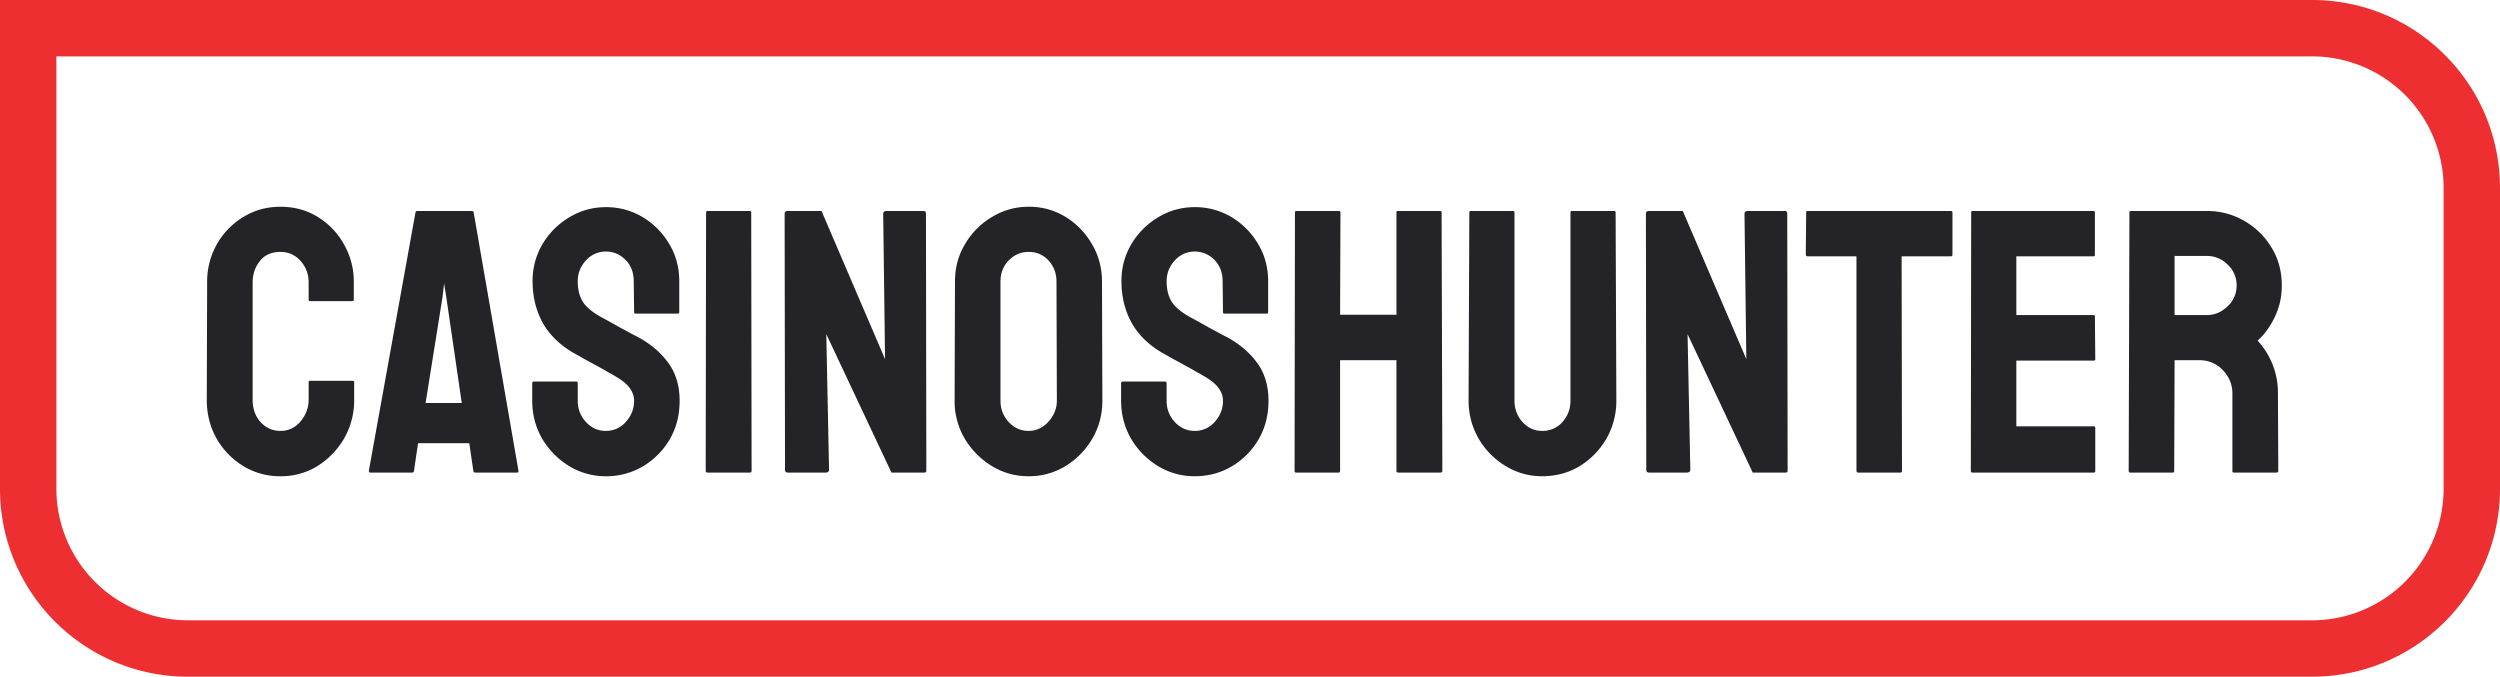
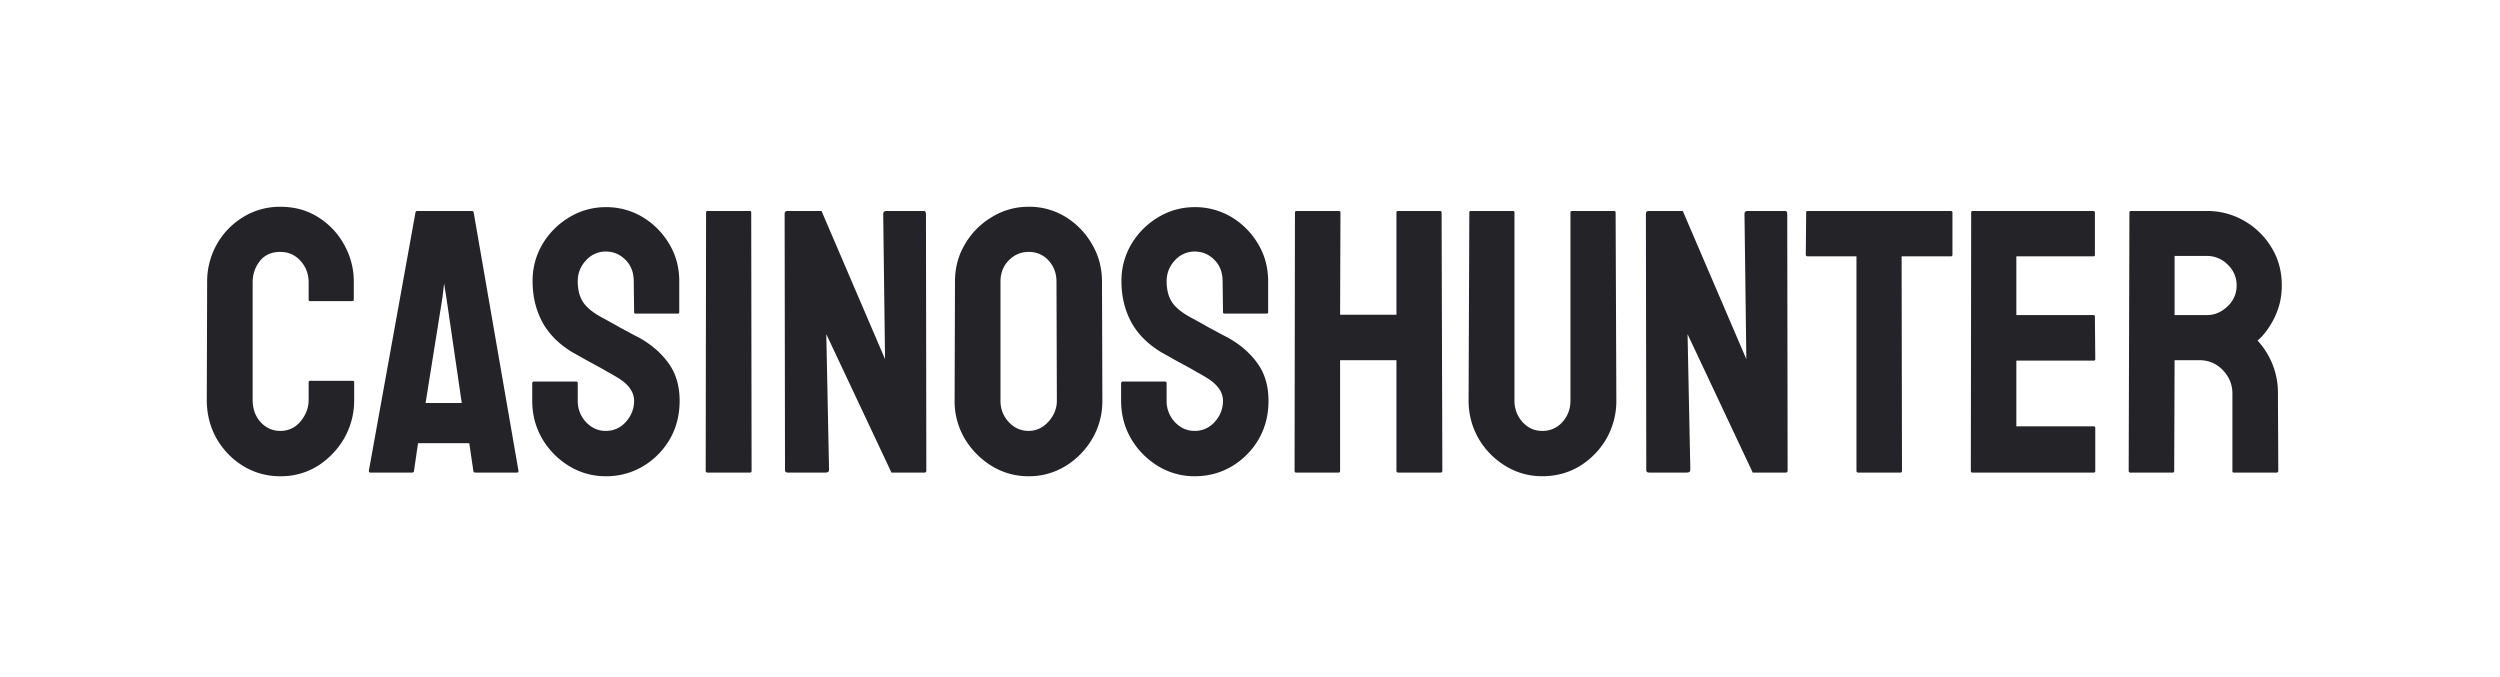
<svg xmlns="http://www.w3.org/2000/svg" width="133" height="36" fill="none">
-   <path fill-rule="evenodd" clip-rule="evenodd" d="M12.934 24.79a3.74 3.74 0 001.982.546 3.67 3.67 0 001.982-.547 4.27 4.27 0 001.416-1.475 4.078 4.078 0 00.528-2.05v-.928c0-.052-.026-.078-.078-.078h-2.266c-.052 0-.078.026-.078.078v.928c0 .423-.143.807-.43 1.152a1.35 1.35 0 01-1.074.508c-.41 0-.758-.153-1.045-.46-.286-.312-.43-.712-.43-1.2v-6.24c0-.43.127-.808.381-1.133.254-.326.619-.489 1.094-.489.43 0 .788.16 1.074.479.287.319.43.7.43 1.142v.918c0 .052.026.079.078.079h2.246c.052 0 .078-.027.078-.079v-.918a3.97 3.97 0 00-.527-2.03 3.943 3.943 0 00-1.397-1.456c-.579-.358-1.24-.537-1.982-.537-.73 0-1.393.185-1.992.557a3.94 3.94 0 00-1.397 1.455 4.017 4.017 0 00-.507 2.011l-.02 6.24c0 .756.172 1.443.518 2.061.351.612.823 1.1 1.416 1.465zm41.787.546a3.7 3.7 0 01-1.963-.547 4.264 4.264 0 01-1.436-1.455 3.912 3.912 0 01-.537-2.012l.02-6.338c0-.742.179-1.41.537-2.002a4.017 4.017 0 011.426-1.435A3.687 3.687 0 0154.72 11a3.66 3.66 0 011.963.537 4.05 4.05 0 011.406 1.445c.358.6.537 1.267.537 2.002l.02 6.338c0 .73-.176 1.397-.528 2.002a4.154 4.154 0 01-1.426 1.465 3.69 3.69 0 01-1.972.547zm0-2.412c.403 0 .755-.163 1.054-.488.3-.332.45-.704.45-1.114l-.02-6.338c0-.442-.14-.817-.42-1.123a1.38 1.38 0 00-1.064-.459c-.41 0-.762.15-1.055.45-.293.299-.44.677-.44 1.132v6.338c0 .437.147.814.44 1.133.293.313.645.469 1.055.469zm6.875 1.865a3.706 3.706 0 001.963.547c.722 0 1.38-.176 1.972-.527a4.017 4.017 0 001.426-1.436c.352-.605.527-1.289.527-2.05 0-.788-.195-1.453-.586-1.993-.384-.54-.908-.996-1.572-1.367l-.342-.176c-.188-.104-.4-.218-.634-.342a47.728 47.728 0 00-.987-.547c-.495-.267-.836-.546-1.025-.84-.182-.292-.273-.657-.273-1.093 0-.43.146-.8.439-1.113a1.395 1.395 0 011.055-.47c.403 0 .752.147 1.044.44.294.293.44.674.44 1.143l.02 1.64c0 .053.025.079.078.079h2.246c.052 0 .078-.026.078-.079v-1.64c0-.736-.18-1.4-.537-1.992a4.066 4.066 0 00-1.416-1.426 3.756 3.756 0 00-1.953-.527c-.69 0-1.332.175-1.924.527a4.093 4.093 0 00-1.426 1.406 3.793 3.793 0 00-.547 2.012c0 .807.176 1.536.528 2.187.358.645.901 1.182 1.63 1.612.202.11.41.227.625.351l.664.362c.228.123.424.234.586.332.17.09.306.169.41.234.638.365.957.791.957 1.28 0 .422-.146.797-.439 1.122a1.392 1.392 0 01-1.064.479c-.41 0-.762-.156-1.055-.469a1.619 1.619 0 01-.44-1.133v-.918c0-.071-.026-.107-.078-.107H59.74c-.065 0-.097.036-.097.107v.918c0 .73.175 1.4.527 2.012a4.18 4.18 0 001.426 1.455zm9.619.352h-2.266c-.052 0-.078-.033-.078-.098l.02-13.74c0-.052.032-.078.097-.078h2.227c.065 0 .097.026.097.078l-.019 5.44h2.998v-5.44c0-.052.026-.078.078-.078h2.227c.065 0 .097.026.097.078l.04 13.74c0 .065-.033.098-.098.098h-2.246c-.065 0-.098-.033-.098-.098v-5.879h-2.998v5.879c0 .065-.026.098-.078.098zm8.877-.352c.599.365 1.25.547 1.953.547.736 0 1.4-.18 1.992-.537a4.154 4.154 0 001.426-1.465 4.04 4.04 0 00.527-2.031l-.039-10c0-.052-.026-.078-.078-.078h-2.246c-.052 0-.078.026-.078.078v10c0 .449-.143.833-.43 1.152a1.396 1.396 0 01-1.074.469c-.41 0-.758-.156-1.045-.469a1.665 1.665 0 01-.43-1.152v-10c0-.052-.026-.078-.078-.078h-2.246c-.052 0-.078.026-.078.078l-.04 10c0 .729.177 1.403.528 2.021a4.13 4.13 0 001.436 1.465zm9.648.352h-2.002c-.104 0-.156-.046-.156-.137l-.02-13.623c0-.104.053-.156.157-.156h1.806l3.38 7.88-.098-7.724c0-.104.058-.156.175-.156h1.983c.078 0 .117.052.117.156l.02 13.642c0 .079-.033.118-.098.118h-1.758l-3.467-7.364.147 7.207c0 .104-.062.157-.186.157zm9.112 0h2.255c.053 0 .079-.033.079-.098l-.02-11.406h2.627c.052 0 .078-.033.078-.098v-2.236c0-.052-.036-.078-.107-.078h-7.598c-.052 0-.078.026-.078.078l-.02 2.236c0 .065.033.098.098.098h2.598v11.406c0 .065.029.098.088.098zm12.539 0h-6.465c-.052 0-.078-.033-.078-.098l.019-13.74c0-.052.026-.078.078-.078h6.426c.052 0 .078.032.078.097v2.237c0 .052-.026.078-.078.078h-4.101v3.125h4.101c.052 0 .078.026.078.078l.02 2.265c0 .053-.026.079-.078.079h-4.121v3.496h4.121c.052 0 .078.032.078.097v2.285c0 .053-.026.079-.078.079zm4.199 0h-2.266c-.052 0-.078-.033-.078-.098l.039-13.74c0-.052.026-.078.078-.078h4.043a3.89 3.89 0 011.992.527 4.014 4.014 0 011.446 1.416c.364.592.547 1.263.547 2.012 0 .488-.075.93-.225 1.328a4.21 4.21 0 01-.527 1.006 3.105 3.105 0 01-.537.605 4.08 4.08 0 011.084 2.822l.019 4.102c0 .065-.032.098-.098.098h-2.265c-.052 0-.078-.02-.078-.059v-4.14c0-.482-.17-.899-.508-1.25a1.667 1.667 0 00-1.25-.528h-1.318l-.02 5.879c0 .065-.026.098-.078.098zm1.816-11.524h-1.718v3.145h1.718c.41 0 .775-.153 1.094-.46a1.48 1.48 0 00.488-1.122 1.48 1.48 0 00-.468-1.094 1.523 1.523 0 00-1.114-.469zM41.918 25.141h2.002c.124 0 .185-.052.185-.157l-.146-7.207 3.467 7.364h1.758c.065 0 .097-.04.097-.118l-.02-13.642c0-.104-.038-.156-.117-.156h-1.982c-.117 0-.176.052-.176.156l.098 7.724-3.379-7.88h-1.807c-.104 0-.156.052-.156.156l.02 13.623c0 .091.052.137.156.137zm-2.012 0h-2.265c-.066 0-.098-.033-.098-.098l.02-13.74c0-.052.026-.078.078-.078h2.246c.052 0 .078.026.078.078l.02 13.74c0 .065-.027.098-.079.098zm-9.638-.352a3.705 3.705 0 001.962.547 3.8 3.8 0 001.973-.527 4.017 4.017 0 001.426-1.436c.352-.605.527-1.289.527-2.05 0-.788-.195-1.453-.586-1.993-.384-.54-.908-.996-1.572-1.367a44.82 44.82 0 01-.342-.176 45.86 45.86 0 00-.634-.342 47.728 47.728 0 00-.987-.547c-.495-.267-.836-.546-1.025-.84-.183-.292-.274-.657-.274-1.093 0-.43.147-.8.44-1.113a1.395 1.395 0 011.055-.47c.403 0 .751.147 1.044.44.293.293.44.674.44 1.143l.02 1.64c0 .053.025.079.078.079h2.246c.052 0 .078-.026.078-.079v-1.64c0-.736-.18-1.4-.537-1.992a4.068 4.068 0 00-1.416-1.426 3.757 3.757 0 00-1.953-.527c-.69 0-1.332.175-1.924.527a4.093 4.093 0 00-1.426 1.406 3.793 3.793 0 00-.547 2.012c0 .807.176 1.536.527 2.187.358.645.902 1.182 1.631 1.612.202.11.41.227.625.351l.664.362c.228.123.423.234.586.332.17.09.306.169.41.234.638.365.957.791.957 1.28 0 .422-.146.797-.44 1.122a1.393 1.393 0 01-1.063.479c-.41 0-.762-.156-1.055-.469a1.619 1.619 0 01-.44-1.133v-.918c0-.071-.026-.107-.078-.107h-2.246c-.065 0-.098.036-.098.107v.918c0 .73.176 1.4.528 2.012a4.18 4.18 0 001.426 1.455zm-10.645.254l2.48-13.74c.013-.052.046-.078.098-.078h2.9c.053 0 .085.026.098.078l2.383 13.74c.006.065-.02.098-.078.098h-2.217c-.065 0-.1-.033-.107-.098l-.215-1.465H22.24l-.215 1.465c-.006.065-.039.098-.097.098H19.7c-.052 0-.078-.033-.078-.098zm4.121-9.219l-.117-.742-.088.742-.898 5.615h1.924l-.82-5.615z" fill="#242428" />
-   <path fill-rule="evenodd" clip-rule="evenodd" d="M0 0h123c5.523 0 10 4.477 10 10v16c0 5.523-4.477 10-10 10H10C4.477 36 0 31.523 0 26V0zm3 3v23a7 7 0 007 7h113a7 7 0 007-7V10a7 7 0 00-7-7H3z" fill="#EE2F31" />
+   <path fill-rule="evenodd" clip-rule="evenodd" d="M12.934 24.79a3.74 3.74 0 001.982.546 3.67 3.67 0 001.982-.547 4.27 4.27 0 001.416-1.475 4.078 4.078 0 00.528-2.05v-.928c0-.052-.026-.078-.078-.078h-2.266c-.052 0-.078.026-.078.078v.928c0 .423-.143.807-.43 1.152a1.35 1.35 0 01-1.074.508c-.41 0-.758-.153-1.045-.46-.286-.312-.43-.712-.43-1.2v-6.24c0-.43.127-.808.381-1.133.254-.326.619-.489 1.094-.489.43 0 .788.16 1.074.479.287.319.43.7.43 1.142v.918c0 .052.026.079.078.079h2.246c.052 0 .078-.027.078-.079v-.918a3.97 3.97 0 00-.527-2.03 3.943 3.943 0 00-1.397-1.456c-.579-.358-1.24-.537-1.982-.537-.73 0-1.393.185-1.992.557a3.94 3.94 0 00-1.397 1.455 4.017 4.017 0 00-.507 2.011l-.02 6.24c0 .756.172 1.443.518 2.061.351.612.823 1.1 1.416 1.465zm41.787.546a3.7 3.7 0 01-1.963-.547 4.264 4.264 0 01-1.436-1.455 3.912 3.912 0 01-.537-2.012l.02-6.338c0-.742.179-1.41.537-2.002a4.017 4.017 0 011.426-1.435A3.687 3.687 0 0154.72 11a3.66 3.66 0 011.963.537 4.05 4.05 0 011.406 1.445c.358.6.537 1.267.537 2.002l.02 6.338c0 .73-.176 1.397-.528 2.002a4.154 4.154 0 01-1.426 1.465 3.69 3.69 0 01-1.972.547zm0-2.412c.403 0 .755-.163 1.054-.488.3-.332.45-.704.45-1.114l-.02-6.338c0-.442-.14-.817-.42-1.123a1.38 1.38 0 00-1.064-.459c-.41 0-.762.15-1.055.45-.293.299-.44.677-.44 1.132v6.338c0 .437.147.814.44 1.133.293.313.645.469 1.055.469zm6.875 1.865a3.706 3.706 0 001.963.547c.722 0 1.38-.176 1.972-.527a4.017 4.017 0 001.426-1.436c.352-.605.527-1.289.527-2.05 0-.788-.195-1.453-.586-1.993-.384-.54-.908-.996-1.572-1.367l-.342-.176c-.188-.104-.4-.218-.634-.342a47.728 47.728 0 00-.987-.547c-.495-.267-.836-.546-1.025-.84-.182-.292-.273-.657-.273-1.093 0-.43.146-.8.439-1.113a1.395 1.395 0 011.055-.47c.403 0 .752.147 1.044.44.294.293.44.674.44 1.143l.02 1.64c0 .053.025.079.078.079h2.246c.052 0 .078-.026.078-.079v-1.64c0-.736-.18-1.4-.537-1.992a4.066 4.066 0 00-1.416-1.426 3.756 3.756 0 00-1.953-.527c-.69 0-1.332.175-1.924.527a4.093 4.093 0 00-1.426 1.406 3.793 3.793 0 00-.547 2.012c0 .807.176 1.536.528 2.187.358.645.901 1.182 1.63 1.612.202.11.41.227.625.351l.664.362c.228.123.424.234.586.332.17.09.306.169.41.234.638.365.957.791.957 1.28 0 .422-.146.797-.439 1.122a1.392 1.392 0 01-1.064.479c-.41 0-.762-.156-1.055-.469a1.619 1.619 0 01-.44-1.133v-.918c0-.071-.026-.107-.078-.107H59.74c-.065 0-.097.036-.097.107v.918c0 .73.175 1.4.527 2.012a4.18 4.18 0 001.426 1.455zm9.619.352h-2.266c-.052 0-.078-.033-.078-.098l.02-13.74c0-.052.032-.078.097-.078h2.227c.065 0 .097.026.097.078l-.019 5.44h2.998v-5.44c0-.052.026-.078.078-.078h2.227c.065 0 .097.026.097.078l.04 13.74c0 .065-.033.098-.098.098h-2.246c-.065 0-.098-.033-.098-.098v-5.879h-2.998v5.879c0 .065-.026.098-.078.098zm8.877-.352c.599.365 1.25.547 1.953.547.736 0 1.4-.18 1.992-.537a4.154 4.154 0 001.426-1.465 4.04 4.04 0 00.527-2.031l-.039-10c0-.052-.026-.078-.078-.078h-2.246c-.052 0-.078.026-.078.078v10c0 .449-.143.833-.43 1.152a1.396 1.396 0 01-1.074.469c-.41 0-.758-.156-1.045-.469a1.665 1.665 0 01-.43-1.152v-10c0-.052-.026-.078-.078-.078h-2.246c-.052 0-.078.026-.078.078l-.04 10c0 .729.177 1.403.528 2.021a4.13 4.13 0 001.436 1.465m9.648.352h-2.002c-.104 0-.156-.046-.156-.137l-.02-13.623c0-.104.053-.156.157-.156h1.806l3.38 7.88-.098-7.724c0-.104.058-.156.175-.156h1.983c.078 0 .117.052.117.156l.02 13.642c0 .079-.033.118-.098.118h-1.758l-3.467-7.364.147 7.207c0 .104-.062.157-.186.157zm9.112 0h2.255c.053 0 .079-.033.079-.098l-.02-11.406h2.627c.052 0 .078-.033.078-.098v-2.236c0-.052-.036-.078-.107-.078h-7.598c-.052 0-.078.026-.078.078l-.02 2.236c0 .065.033.098.098.098h2.598v11.406c0 .065.029.098.088.098zm12.539 0h-6.465c-.052 0-.078-.033-.078-.098l.019-13.74c0-.052.026-.078.078-.078h6.426c.052 0 .078.032.078.097v2.237c0 .052-.026.078-.078.078h-4.101v3.125h4.101c.052 0 .078.026.078.078l.02 2.265c0 .053-.026.079-.078.079h-4.121v3.496h4.121c.052 0 .078.032.078.097v2.285c0 .053-.026.079-.078.079zm4.199 0h-2.266c-.052 0-.078-.033-.078-.098l.039-13.74c0-.052.026-.078.078-.078h4.043a3.89 3.89 0 011.992.527 4.014 4.014 0 011.446 1.416c.364.592.547 1.263.547 2.012 0 .488-.075.93-.225 1.328a4.21 4.21 0 01-.527 1.006 3.105 3.105 0 01-.537.605 4.08 4.08 0 011.084 2.822l.019 4.102c0 .065-.032.098-.098.098h-2.265c-.052 0-.078-.02-.078-.059v-4.14c0-.482-.17-.899-.508-1.25a1.667 1.667 0 00-1.25-.528h-1.318l-.02 5.879c0 .065-.026.098-.078.098zm1.816-11.524h-1.718v3.145h1.718c.41 0 .775-.153 1.094-.46a1.48 1.48 0 00.488-1.122 1.48 1.48 0 00-.468-1.094 1.523 1.523 0 00-1.114-.469zM41.918 25.141h2.002c.124 0 .185-.052.185-.157l-.146-7.207 3.467 7.364h1.758c.065 0 .097-.04.097-.118l-.02-13.642c0-.104-.038-.156-.117-.156h-1.982c-.117 0-.176.052-.176.156l.098 7.724-3.379-7.88h-1.807c-.104 0-.156.052-.156.156l.02 13.623c0 .091.052.137.156.137zm-2.012 0h-2.265c-.066 0-.098-.033-.098-.098l.02-13.74c0-.052.026-.078.078-.078h2.246c.052 0 .078.026.078.078l.02 13.74c0 .065-.027.098-.079.098zm-9.638-.352a3.705 3.705 0 001.962.547 3.8 3.8 0 001.973-.527 4.017 4.017 0 001.426-1.436c.352-.605.527-1.289.527-2.05 0-.788-.195-1.453-.586-1.993-.384-.54-.908-.996-1.572-1.367a44.82 44.82 0 01-.342-.176 45.86 45.86 0 00-.634-.342 47.728 47.728 0 00-.987-.547c-.495-.267-.836-.546-1.025-.84-.183-.292-.274-.657-.274-1.093 0-.43.147-.8.44-1.113a1.395 1.395 0 011.055-.47c.403 0 .751.147 1.044.44.293.293.44.674.44 1.143l.02 1.64c0 .053.025.079.078.079h2.246c.052 0 .078-.026.078-.079v-1.64c0-.736-.18-1.4-.537-1.992a4.068 4.068 0 00-1.416-1.426 3.757 3.757 0 00-1.953-.527c-.69 0-1.332.175-1.924.527a4.093 4.093 0 00-1.426 1.406 3.793 3.793 0 00-.547 2.012c0 .807.176 1.536.527 2.187.358.645.902 1.182 1.631 1.612.202.11.41.227.625.351l.664.362c.228.123.423.234.586.332.17.09.306.169.41.234.638.365.957.791.957 1.28 0 .422-.146.797-.44 1.122a1.393 1.393 0 01-1.063.479c-.41 0-.762-.156-1.055-.469a1.619 1.619 0 01-.44-1.133v-.918c0-.071-.026-.107-.078-.107h-2.246c-.065 0-.098.036-.098.107v.918c0 .73.176 1.4.528 2.012a4.18 4.18 0 001.426 1.455zm-10.645.254l2.48-13.74c.013-.052.046-.078.098-.078h2.9c.053 0 .085.026.098.078l2.383 13.74c.006.065-.02.098-.078.098h-2.217c-.065 0-.1-.033-.107-.098l-.215-1.465H22.24l-.215 1.465c-.006.065-.039.098-.097.098H19.7c-.052 0-.078-.033-.078-.098zm4.121-9.219l-.117-.742-.088.742-.898 5.615h1.924l-.82-5.615z" fill="#242428" />
</svg>